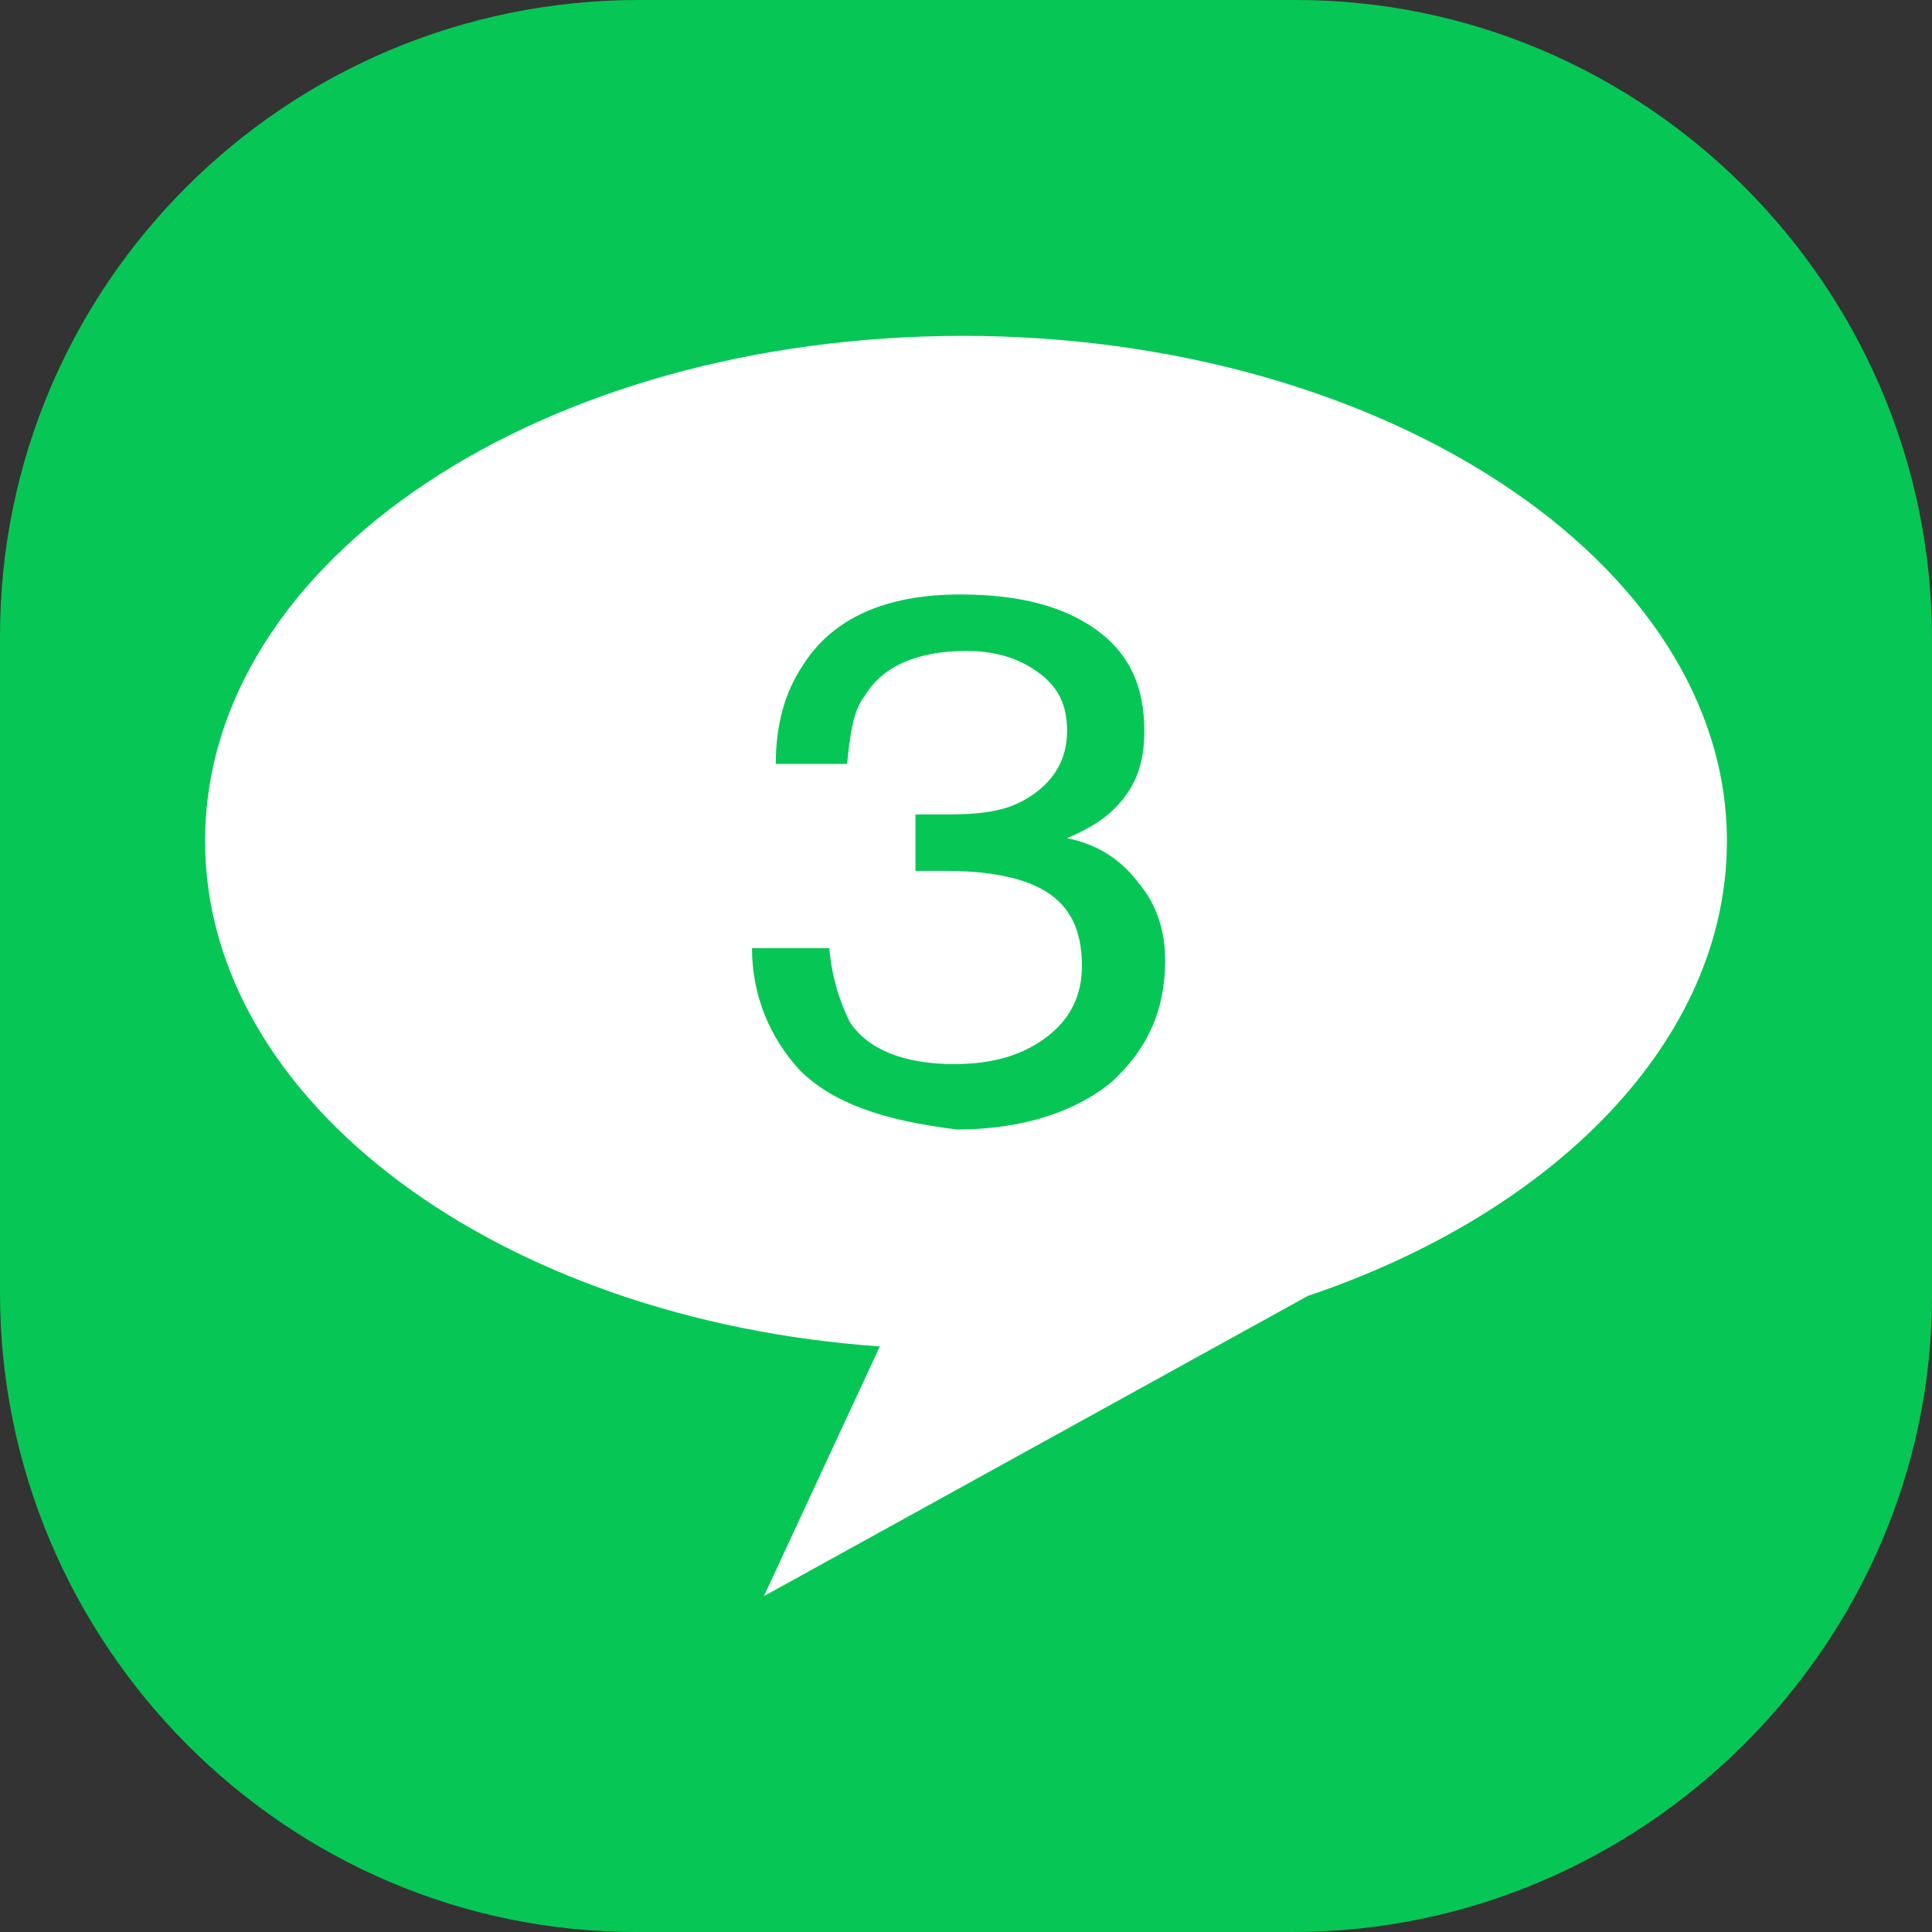
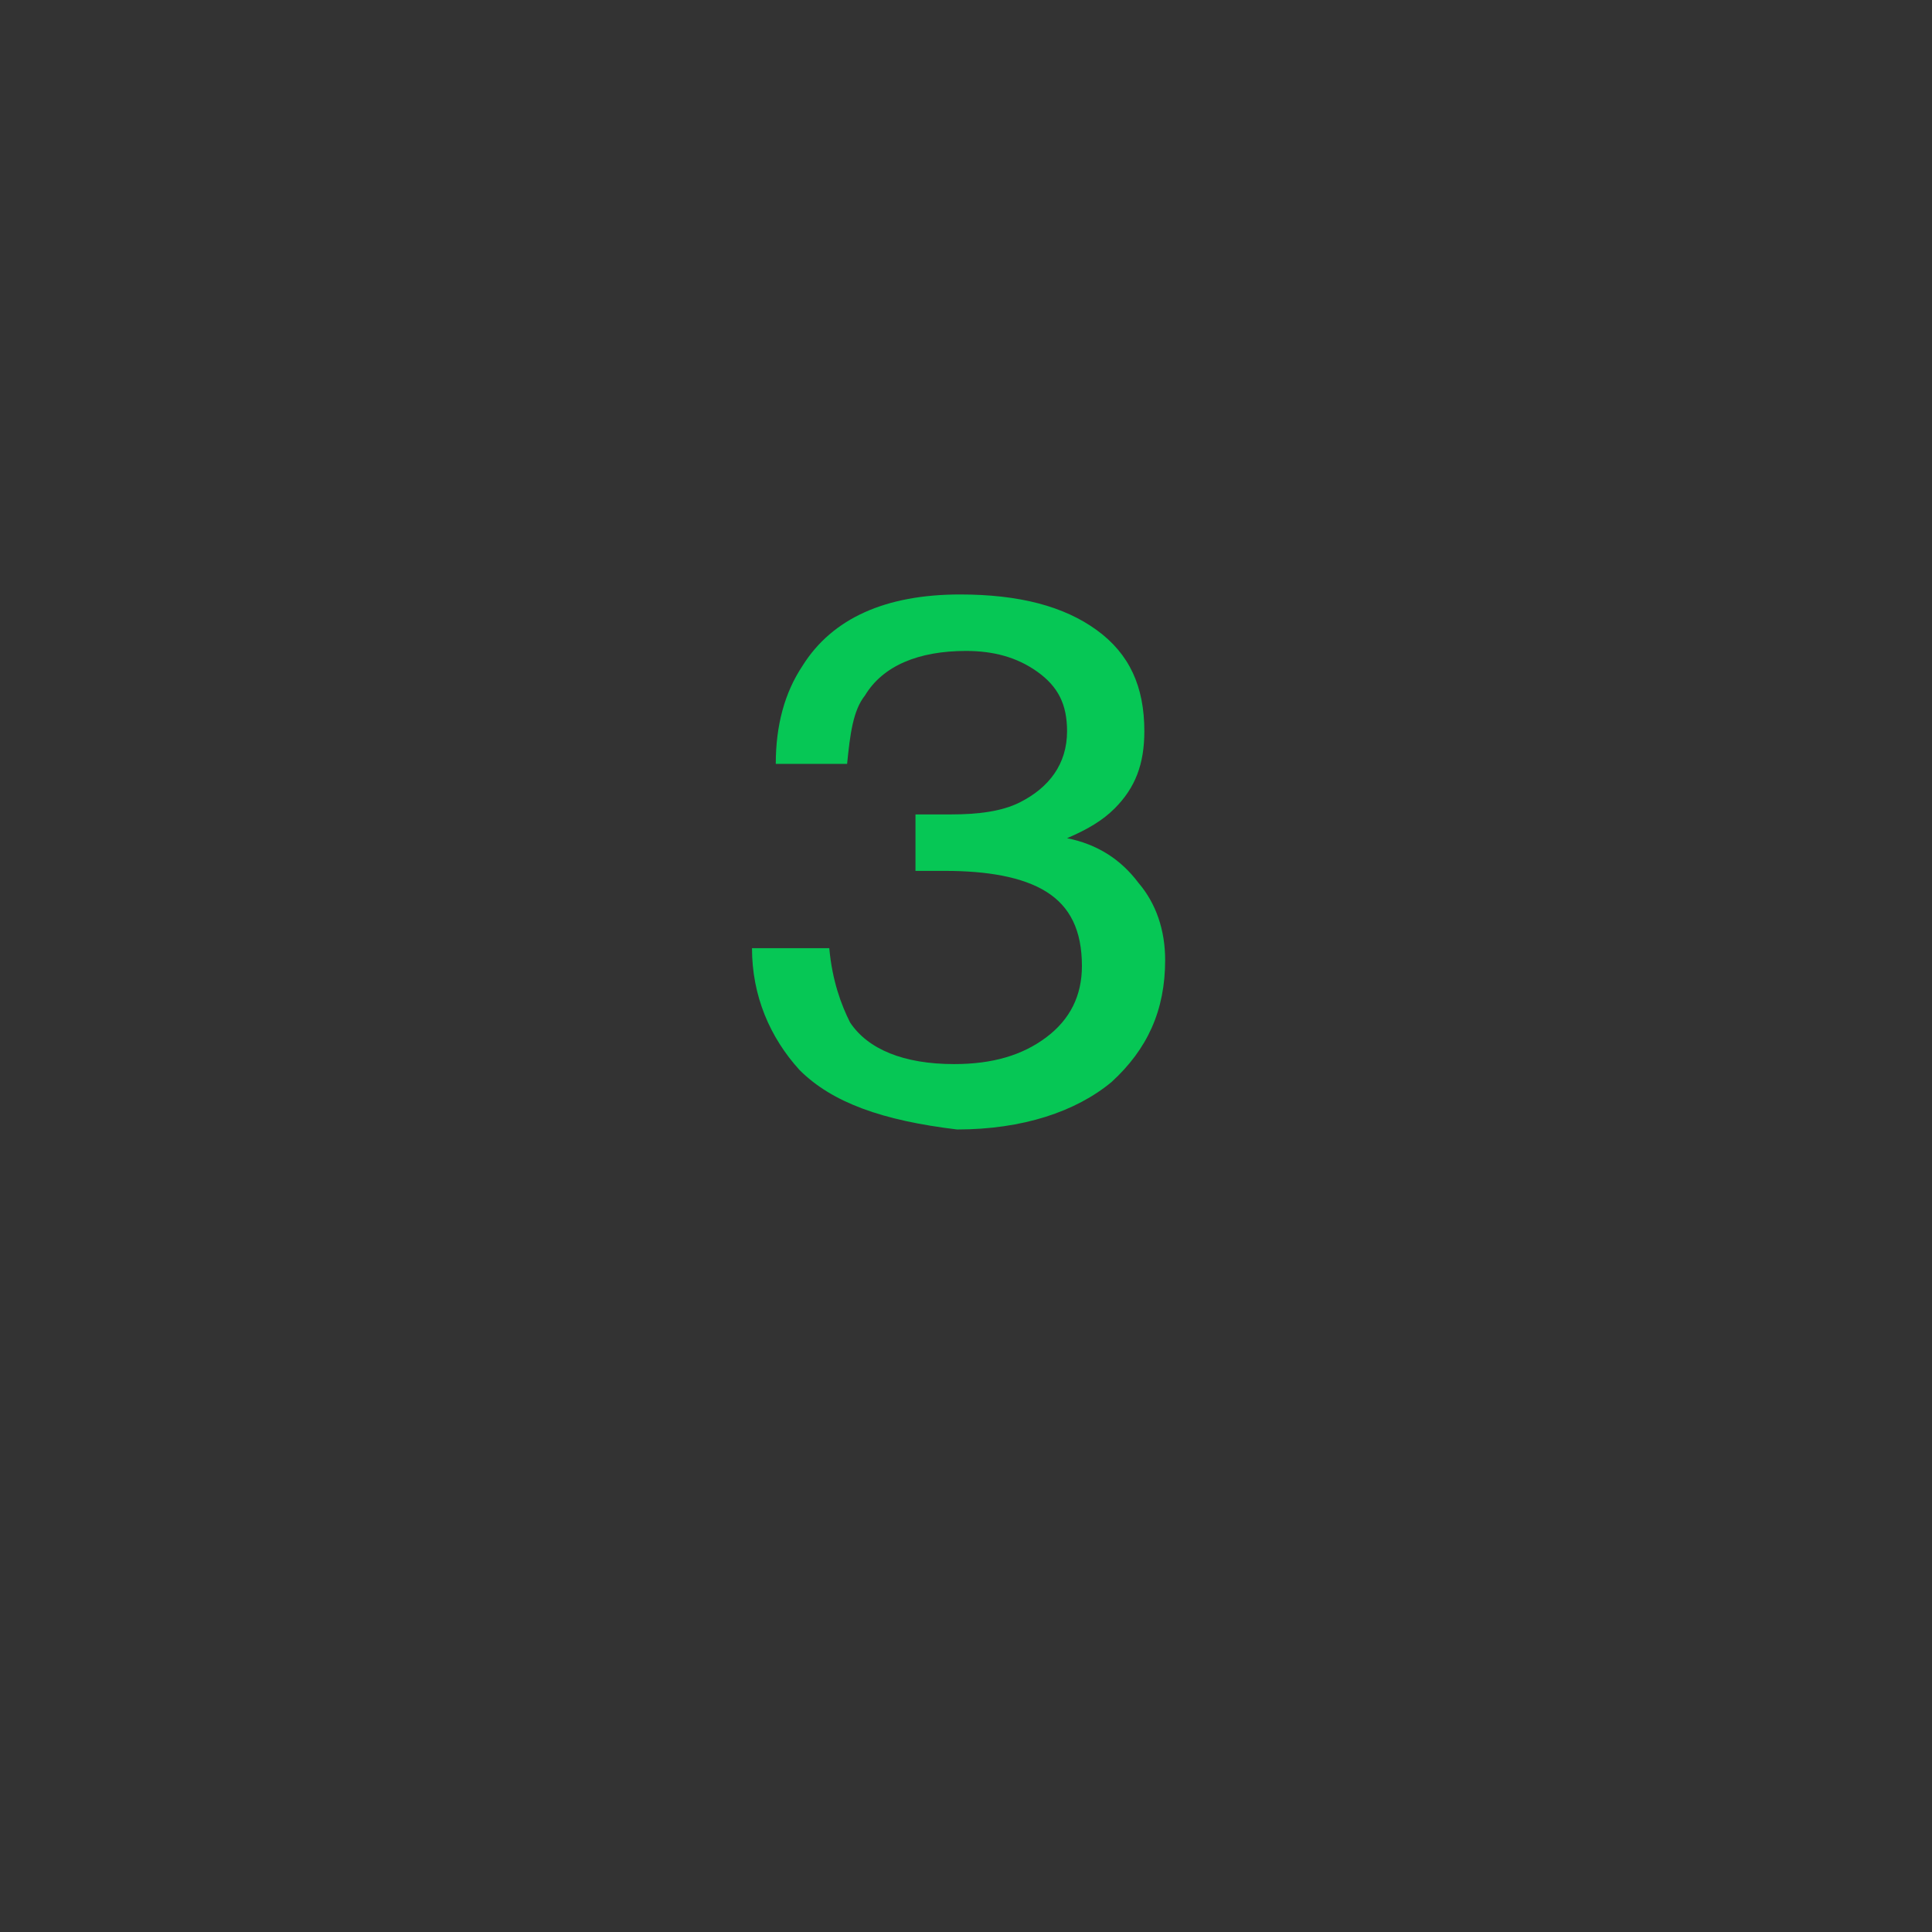
<svg xmlns="http://www.w3.org/2000/svg" version="1.1" id="レイヤー_1" x="0px" y="0px" viewBox="0 0 65 65" style="enable-background:new 0 0 65 65;" xml:space="preserve">
  <rect x="0" y="0" width="65" height="65" fill="#333333" stroke="none" />
  <style type="text/css">
	.st0{fill:#06C755;}
	.st1{fill:#FFFFFF;}
</style>
-   <path class="st0" d="M43.5,65H21.4C9.6,65,0,55.3,0,43.5V21.4C0,9.6,9.6,0,21.5,0h22.1C55.3,0,65,9.6,65,21.5v22.1  C65,55.3,55.3,65,43.5,65z" />
-   <path class="st1" d="M58.1,28.3c0-9.4-11.6-17-25.7-17s-25.5,7.5-25.5,17c0,8.8,9.9,16.1,22.7,17l-3.9,8.4L44,43.6  C52.3,40.8,58.1,35,58.1,28.3z" />
  <g>
    <path class="st0" d="M26.9,36c-1-1.1-1.6-2.5-1.6-4.1h2.6c0.1,1.1,0.4,1.9,0.7,2.5c0.6,0.9,1.8,1.4,3.5,1.4c1.3,0,2.3-0.3,3.1-0.9   c0.8-0.6,1.2-1.4,1.2-2.4c0-1.2-0.4-2-1.2-2.5s-2-0.7-3.4-0.7c-0.2,0-0.3,0-0.5,0c-0.2,0-0.3,0-0.5,0v-1.9c0.3,0,0.5,0,0.6,0   c0.2,0,0.4,0,0.6,0c0.9,0,1.7-0.1,2.3-0.4c1-0.5,1.6-1.3,1.6-2.4c0-0.9-0.3-1.5-1-2c-0.7-0.5-1.5-0.7-2.4-0.7   c-1.6,0-2.8,0.5-3.4,1.5c-0.4,0.5-0.5,1.3-0.6,2.3h-2.4c0-1.3,0.3-2.4,0.9-3.3c1-1.6,2.8-2.4,5.3-2.4c2,0,3.5,0.4,4.6,1.2   c1.1,0.8,1.6,1.9,1.6,3.4c0,1.1-0.3,1.9-1,2.6c-0.4,0.4-0.9,0.7-1.6,1c1,0.2,1.8,0.7,2.4,1.5c0.6,0.7,0.9,1.6,0.9,2.6   c0,1.7-0.6,3-1.8,4.1c-1.2,1-3,1.6-5.2,1.6C29.7,37.7,28,37.1,26.9,36z" />
  </g>
</svg>